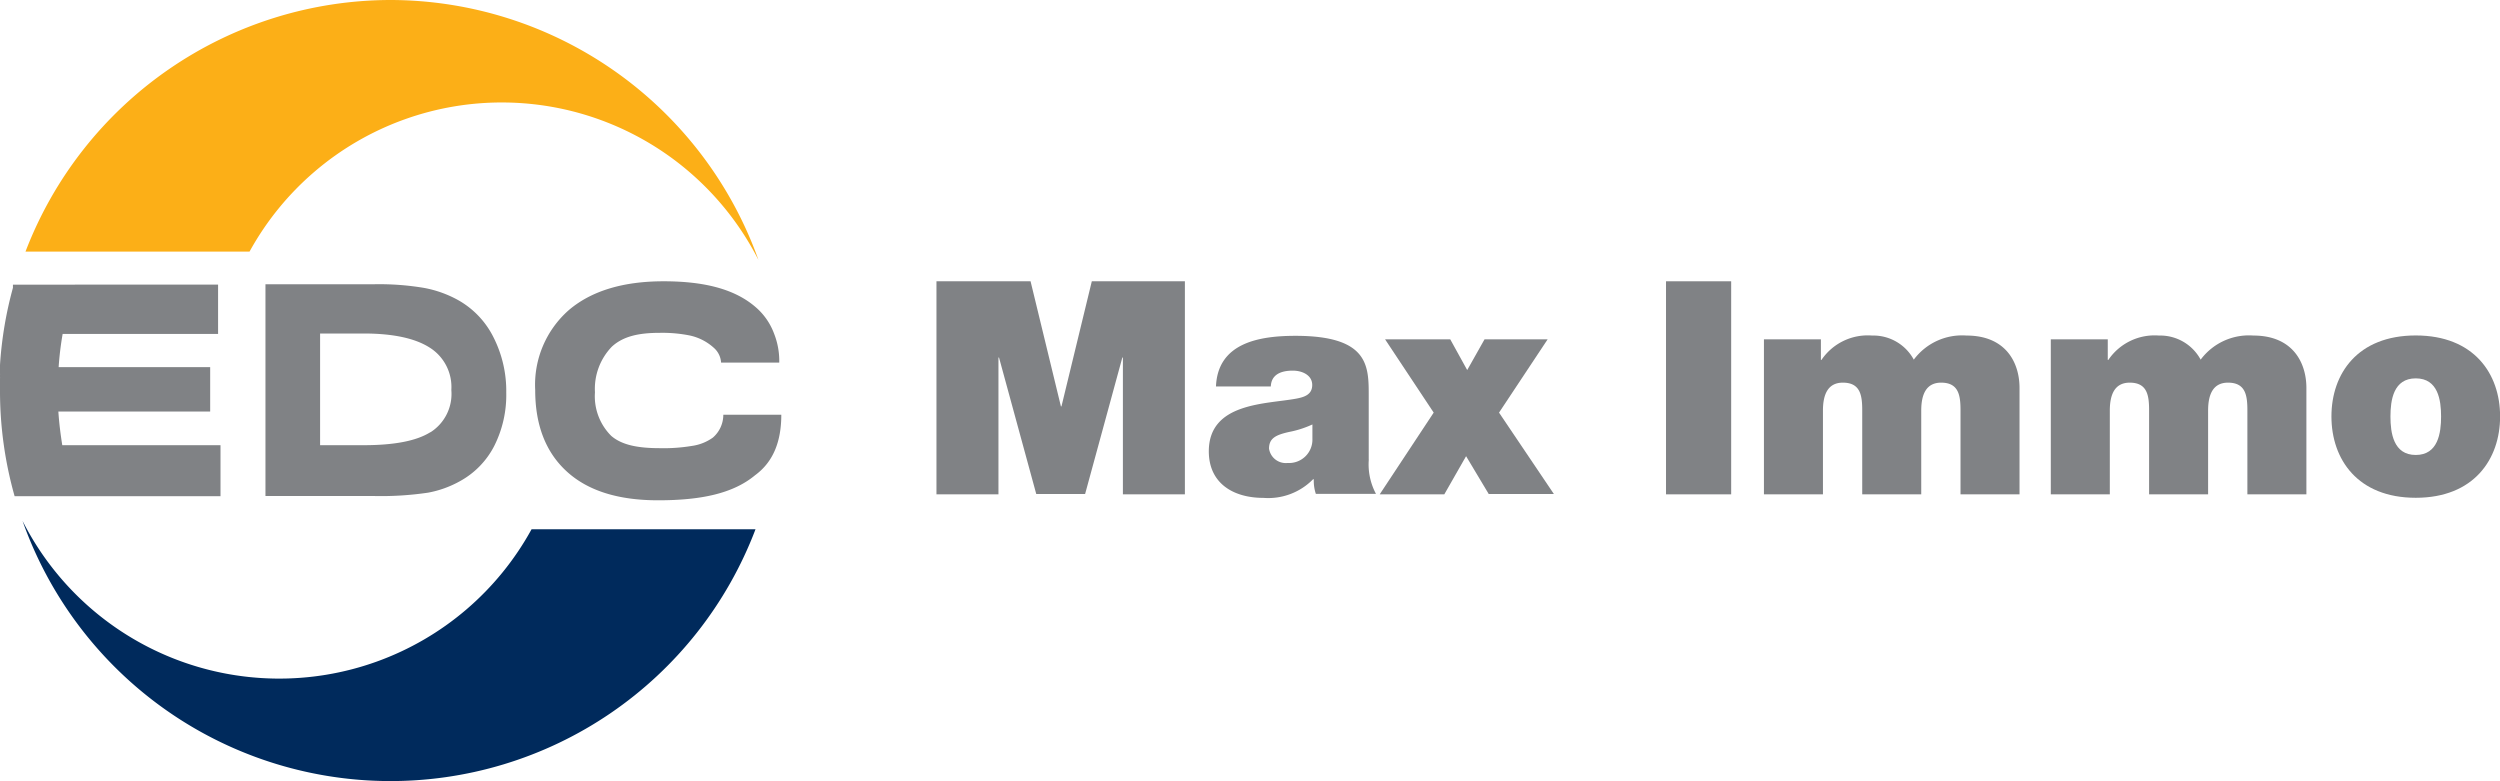
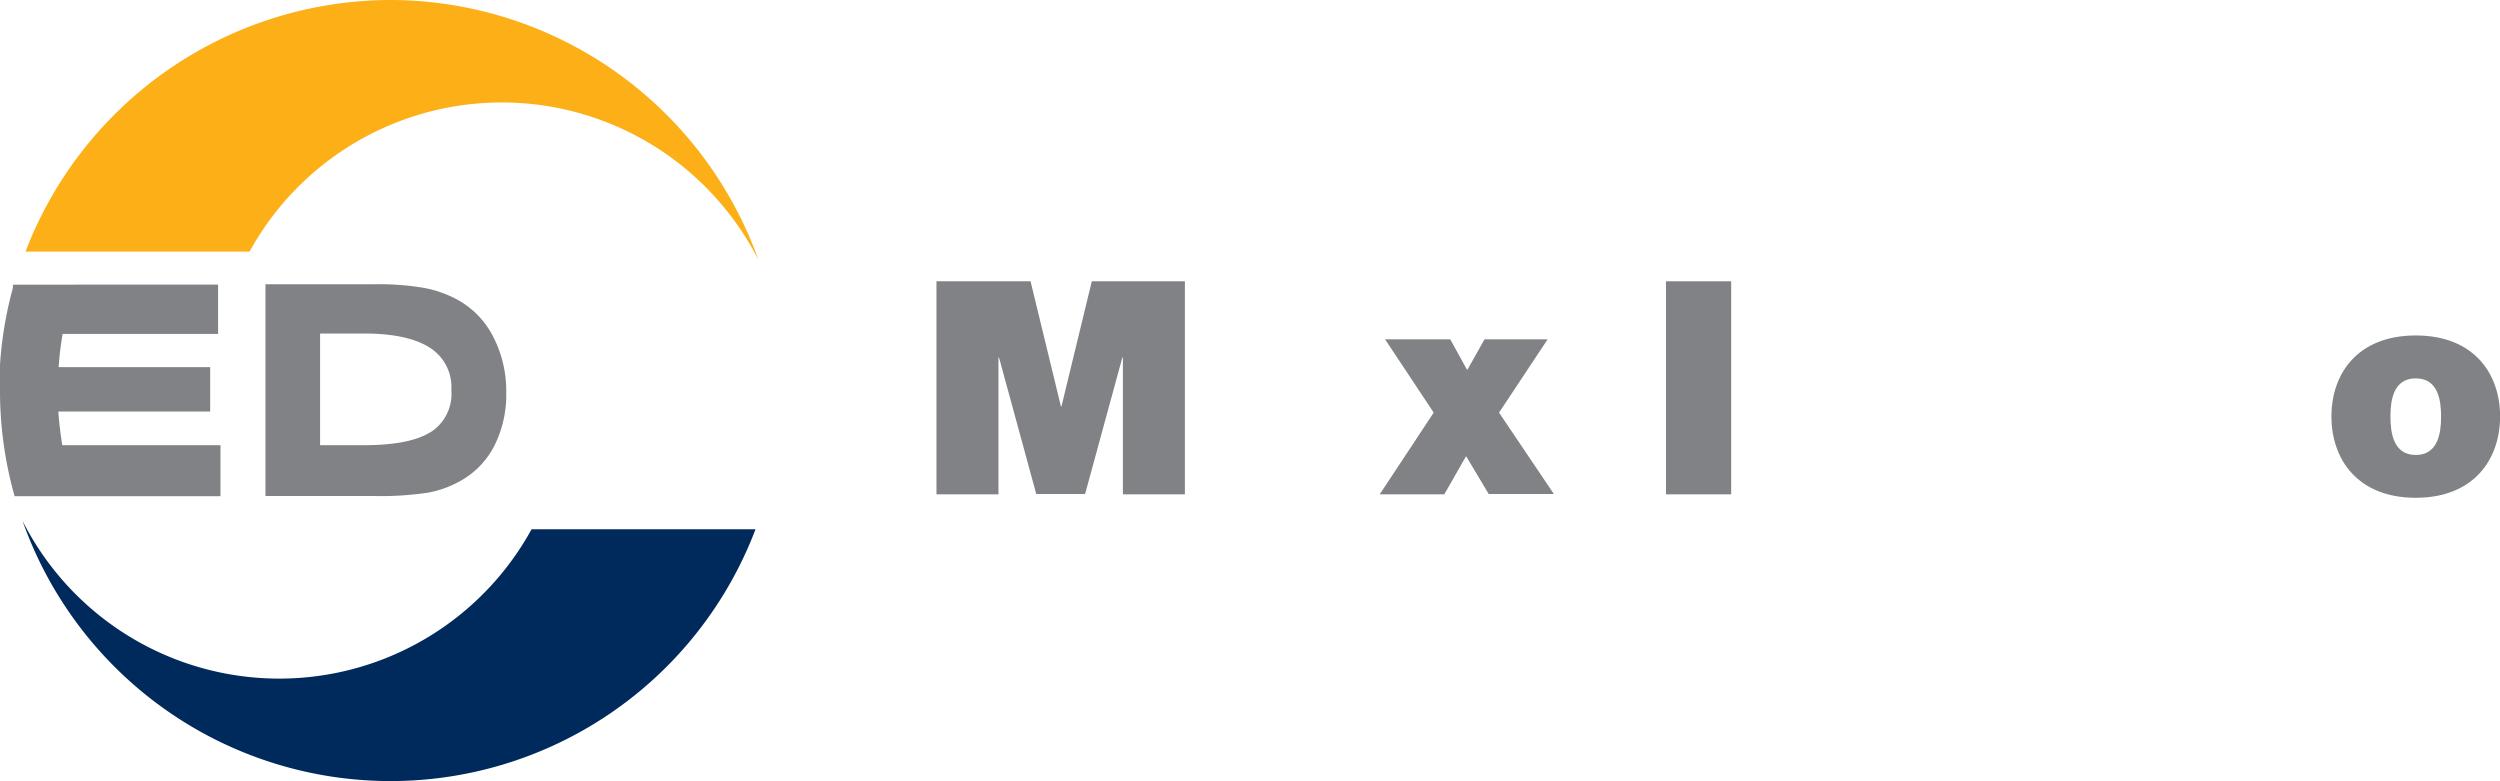
<svg xmlns="http://www.w3.org/2000/svg" id="Layer_1" data-name="Layer 1" viewBox="0 0 268.59 83.91">
  <defs>
    <style>.cls-1{fill:#808285;}.cls-2{fill:#fcaf17;}.cls-3{fill:#002a5c;}</style>
  </defs>
  <title>EDCMaxImmo</title>
  <path class="cls-1" d="M205.84,286.11a9.35,9.35,0,0,0-3.83-4,12,12,0,0,0-3.63-1.29,29,29,0,0,0-5.41-.39H181.35v22.75H193a34.46,34.46,0,0,0,5.82-.36,11.16,11.16,0,0,0,3.4-1.22,9,9,0,0,0,3.71-3.8,12.17,12.17,0,0,0,1.29-5.73A12.75,12.75,0,0,0,205.84,286.11Zm-6.77,10.21c-1.49.94-3.89,1.4-7.18,1.4h-4.67v-12h4.67c3.16,0,5.52.51,7.08,1.5a5,5,0,0,1,2.35,4.57A4.88,4.88,0,0,1,199.08,296.33Z" transform="translate(-152.83 -249.89)" />
-   <path class="cls-1" d="M223.53,303.64c-4.23,0-7.5-1-9.78-3.07s-3.42-5-3.42-8.77a10.68,10.68,0,0,1,3.63-8.61c2.42-2.05,5.82-3.08,10.16-3.08s7.71,0.82,10,2.87a6.91,6.91,0,0,1,1.88,2.77,8,8,0,0,1,.55,3.1H230.3a2.29,2.29,0,0,0-.68-1.5,5.59,5.59,0,0,0-2.75-1.43,15,15,0,0,0-3.19-.27c-2.2,0-3.89.36-5.11,1.48a6.52,6.52,0,0,0-1.82,4.91,6,6,0,0,0,1.75,4.68c1.16,1,2.91,1.32,5.23,1.32a18.47,18.47,0,0,0,3.42-.24,5.08,5.08,0,0,0,2.26-.89,3.24,3.24,0,0,0,1.13-2.46h6.23c0,2.84-.84,5.05-2.82,6.5C231.57,302.93,228.09,303.64,223.53,303.64Z" transform="translate(-152.83 -249.89)" />
  <path class="cls-1" d="M160.9,280.47h15.36v5.3h-16.7a33.57,33.57,0,0,0-.43,3.56h16.28v4.77H159.1c0.08,1.22.23,2.42,0.42,3.62h17v5.48H154.4a41.58,41.58,0,0,1-1.57-11.36v-0.73a1.21,1.21,0,0,1,0-.19v-0.36a1,1,0,0,0,0-.19v-0.18a1,1,0,0,0,0-.18c0-.06,0-0.12,0-0.18a0.85,0.85,0,0,1,0-.18,1.09,1.09,0,0,1,0-.19,1,1,0,0,1,0-.18,1.09,1.09,0,0,1,0-.18,41.12,41.12,0,0,1,1.39-8.29c0-.05,0-0.11,0-0.17s0-.11,0-0.17h6.5Z" transform="translate(-152.83 -249.89)" />
  <path class="cls-2" d="M194.78,249.89a42.06,42.06,0,0,1,39.54,27.94,30.93,30.93,0,0,0-54.68-.91s0,0,0,0H155.57a0,0,0,0,0,0,0A42.07,42.07,0,0,1,194.78,249.89Z" transform="translate(-152.83 -249.89)" />
  <path class="cls-3" d="M234,306.75a41.94,41.94,0,0,1-78.75-.9,30.92,30.92,0,0,0,54.69.9H234Z" transform="translate(-152.83 -249.89)" />
  <path class="cls-1" d="M253.55,280.11h10l3.26,13.44h0.06l3.26-13.44h10V303h-6.66V288.3h-0.06l-4,14.66h-5.25l-4-14.66h-0.06V303h-6.66V280.11Z" transform="translate(-152.83 -249.89)" />
-   <path class="cls-1" d="M299.89,299.24a6.71,6.71,0,0,0,.77,3.71h-6.46a4.44,4.44,0,0,1-.22-1.57H293.9a6.74,6.74,0,0,1-5.34,2c-3.2,0-5.86-1.54-5.86-5,0-5.25,6.14-5.06,9.38-5.66,0.86-.16,1.73-0.42,1.73-1.47s-1.06-1.54-2.08-1.54c-2,0-2.34,1-2.37,1.7h-5.89c0.19-4.67,4.61-5.44,8.54-5.44,7.94,0,7.87,3.3,7.87,6.5v6.82Zm-6.08-3.74a10.81,10.81,0,0,1-2.5.8c-1.41.32-2.14,0.67-2.14,1.79a1.82,1.82,0,0,0,2,1.54,2.51,2.51,0,0,0,2.66-2.59V295.5Z" transform="translate(-152.83 -249.89)" />
  <path class="cls-1" d="M306.86,294.22l-5.22-7.87h7l1.82,3.3,1.86-3.3h6.78l-5.22,7.87,5.89,8.74h-7l-2.43-4.06L308,303h-6.94Z" transform="translate(-152.83 -249.89)" />
  <path class="cls-1" d="M331.82,280.11h7V303h-7V280.11Z" transform="translate(-152.83 -249.89)" />
-   <path class="cls-1" d="M342.35,286.35h6.11v2.21h0.06a6,6,0,0,1,5.44-2.62,4.94,4.94,0,0,1,4.48,2.59,6.46,6.46,0,0,1,5.66-2.59c4.26,0,5.7,2.94,5.7,5.63V303h-6.34v-9c0-1.57-.16-3-2.08-3-1.6,0-2.14,1.25-2.14,3v9h-6.34v-9c0-1.57-.16-3-2.08-3-1.6,0-2.14,1.25-2.14,3v9h-6.34V286.35Z" transform="translate(-152.83 -249.89)" />
-   <path class="cls-1" d="M373.17,286.35h6.11v2.21h0.06a6,6,0,0,1,5.44-2.62,4.94,4.94,0,0,1,4.48,2.59,6.46,6.46,0,0,1,5.66-2.59c4.26,0,5.7,2.94,5.7,5.63V303h-6.34v-9c0-1.57-.16-3-2.08-3-1.6,0-2.14,1.25-2.14,3v9h-6.34v-9c0-1.57-.16-3-2.08-3-1.6,0-2.14,1.25-2.14,3v9h-6.34V286.35Z" transform="translate(-152.83 -249.89)" />
  <path class="cls-1" d="M412.37,303.37c-6.24,0-9.06-4.13-9.06-8.74s2.82-8.7,9.06-8.7,9.06,4.1,9.06,8.7S418.61,303.37,412.37,303.37Zm0-12.83c-2.4,0-2.72,2.34-2.72,4.1s0.32,4.13,2.72,4.13,2.72-2.37,2.72-4.13S414.77,290.54,412.37,290.54Z" transform="translate(-152.83 -249.89)" />
</svg>